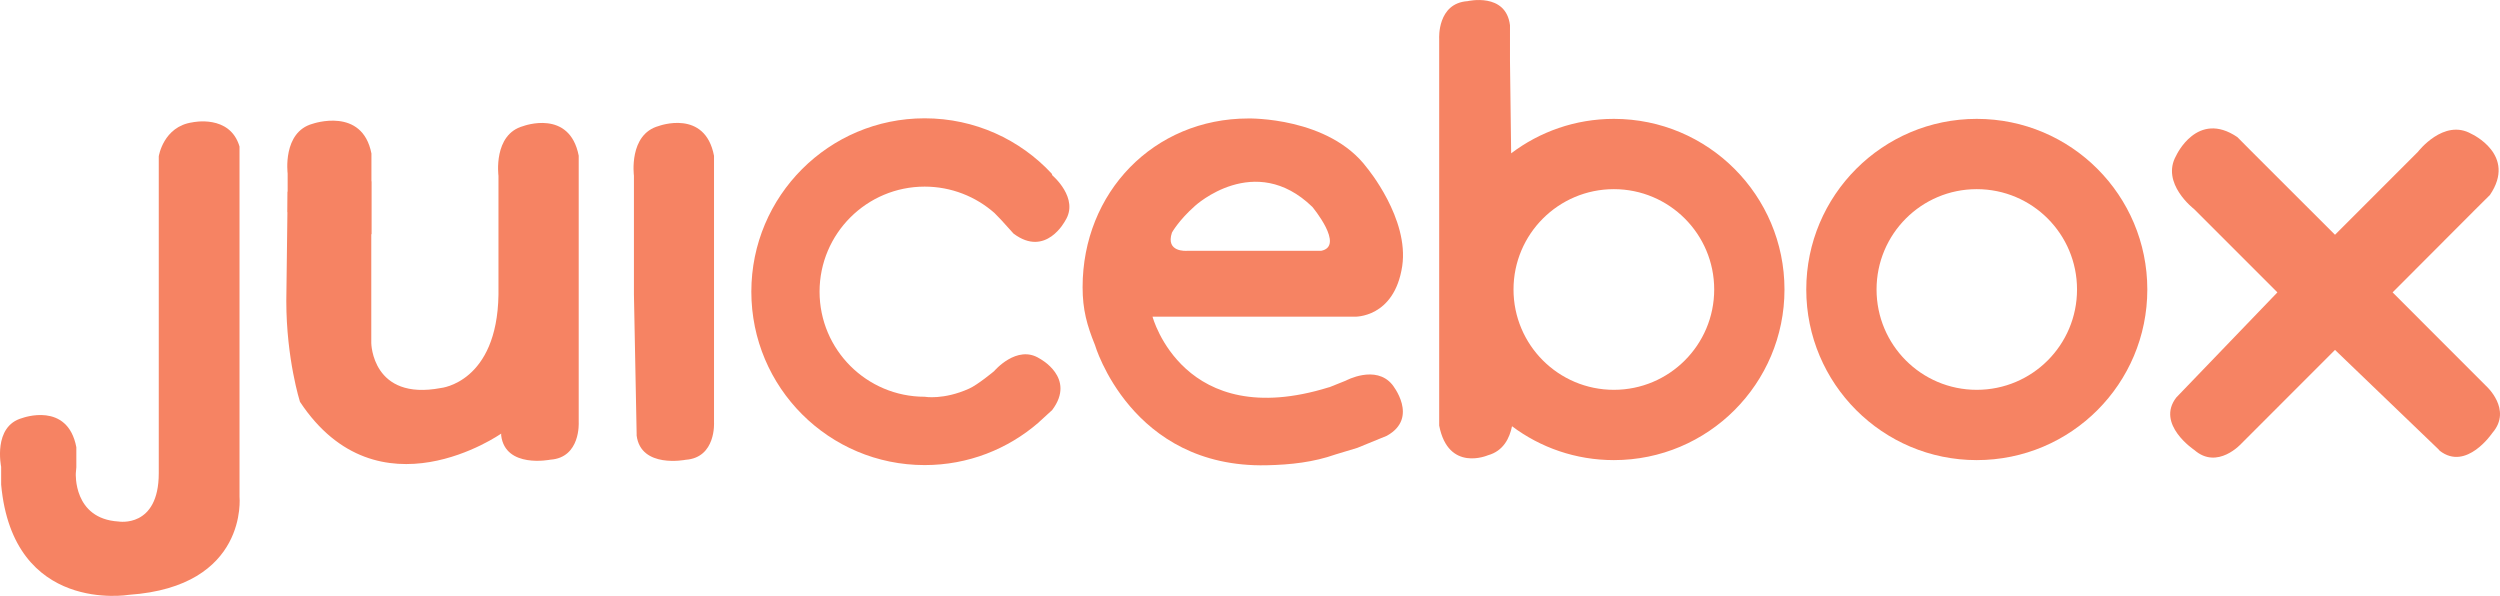
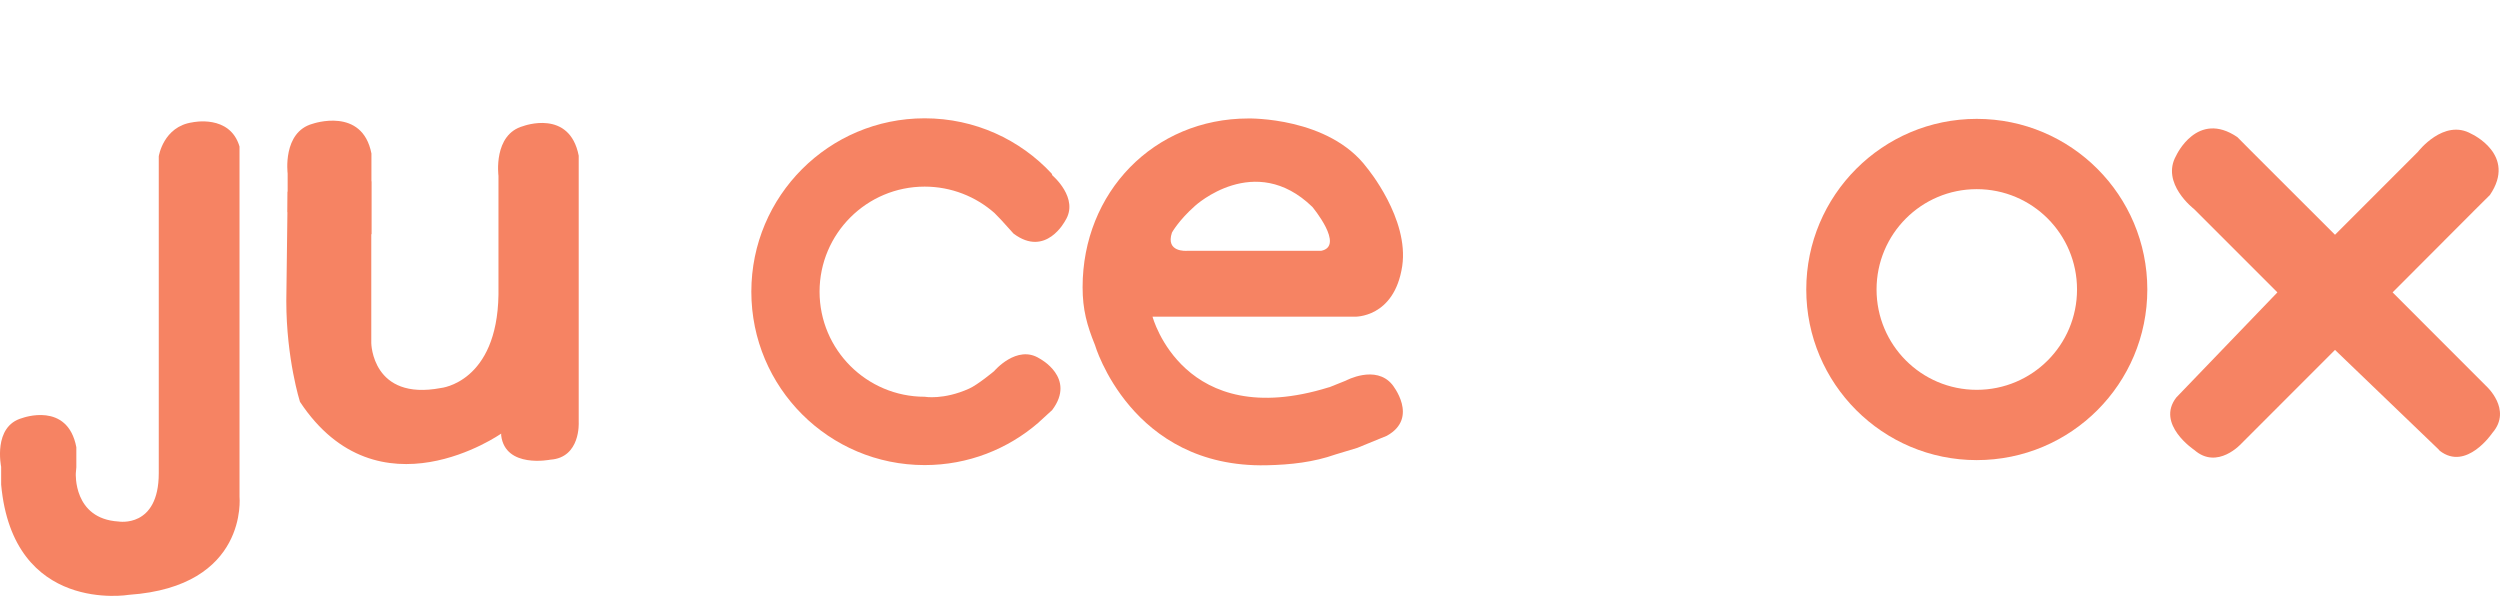
<svg xmlns="http://www.w3.org/2000/svg" width="365pt" height="87pt" viewBox="0 0 365 87" version="1.1">
  <g id="surface1">
    <path style=" stroke:none;fill-rule:nonzero;fill:rgb(96.1%,51.399%,38.799%);fill-opacity:1;" d="M 171.105 33.957 C 171.105 33.957 172.094 32.156 174.484 30.047 C 174.484 30.047 183.191 22.043 191.602 30.207 C 191.602 30.207 196.387 35.93 192.883 36.621 L 173.277 36.621 C 173.277 36.617 170.121 36.891 171.105 33.957 M 196.484 55.574 L 194.117 56.523 L 193.969 56.559 C 172.758 63.133 168.27 46.238 168.27 46.238 L 197.766 46.238 C 197.766 46.238 203.562 46.473 204.723 38.863 C 205.758 31.922 199.594 24.523 199.594 24.523 C 194.043 17.051 182.277 17.297 182.277 17.297 C 168.441 17.297 158.059 28.098 158.059 41.934 C 158.059 45.215 158.699 47.496 159.859 50.355 C 159.859 50.355 165.113 68.348 184.895 67.93 C 188.469 67.855 191.801 67.473 194.98 66.352 L 198.16 65.391 L 202.477 63.625 C 207.238 60.988 203.266 56.152 203.266 56.152 C 200.848 53.203 196.484 55.574 196.484 55.574 " />
    <path style=" stroke:none;fill-rule:nonzero;fill:rgb(96.1%,51.399%,38.799%);fill-opacity:1;" d="M 54.207 26.469 L 54.207 50.086 C 54.207 50.086 54.305 58.566 64.391 56.645 C 64.391 56.645 72.578 55.844 72.777 43.031 L 72.777 25.668 C 72.777 25.668 71.961 19.613 76.402 18.406 C 76.402 18.406 83.16 15.879 84.492 22.734 L 84.492 61.676 C 84.492 61.676 84.785 66.82 80.348 67.113 C 80.348 67.113 73.785 68.434 73.172 63.586 L 73.172 63.305 C 73.172 63.305 55.215 75.918 43.797 58.668 C 43.797 58.668 41.801 52.402 41.801 43.93 L 42 27.984 " />
-     <path style=" stroke:none;fill-rule:nonzero;fill:rgb(96.1%,51.399%,38.799%);fill-opacity:1;" d="M 92.555 43.02 L 92.555 25.656 C 92.555 25.656 91.742 19.613 96.18 18.395 C 96.18 18.395 102.938 15.879 104.246 22.746 L 104.246 61.676 C 104.246 61.676 104.566 66.82 100.102 67.129 C 100.102 67.129 93.566 68.434 92.949 63.586 L 92.949 63.305 " />
    <path style=" stroke:none;fill-rule:nonzero;fill:rgb(96.1%,51.399%,38.799%);fill-opacity:1;" d="M 362.934 56.312 L 349.32 42.688 L 361.355 30.625 L 363.527 28.469 C 367.52 22.598 360.836 19.551 360.836 19.551 C 356.793 17.234 353.02 22.164 353.02 22.164 L 340.91 34.277 L 328.801 22.18 L 326.656 20.02 C 320.785 16.027 317.727 22.711 317.727 22.711 C 315.41 26.766 320.34 30.527 320.34 30.527 L 332.5 42.688 L 317.949 57.816 L 317.754 58.016 C 314.695 61.922 320.367 65.695 320.367 65.695 C 323.746 68.668 327.246 64.758 327.246 64.758 L 340.91 51.086 L 356.004 65.586 L 356.199 65.809 C 360.098 68.852 363.895 63.195 363.895 63.195 C 366.855 59.777 362.934 56.312 362.934 56.312 " />
    <path style=" stroke:none;fill-rule:nonzero;fill:rgb(96.1%,51.399%,38.799%);fill-opacity:1;" d="M 41.996 30.973 L 41.996 25.336 C 41.996 25.336 41.207 19.281 45.648 18.07 C 45.648 18.07 52.898 15.543 54.23 22.414 L 54.23 34.203 " />
    <path style=" stroke:none;fill-rule:nonzero;fill:rgb(96.1%,51.399%,38.799%);fill-opacity:1;" d="M 153.547 25.348 C 148.934 20.379 142.324 17.273 135 17.273 C 121.016 17.273 109.695 28.613 109.695 42.586 C 109.695 56.57 121.016 67.902 135 67.902 C 141.363 67.902 147.16 65.559 151.621 61.699 L 151.746 61.578 L 153.621 59.863 C 157.172 55.141 151.77 52.34 151.77 52.34 C 148.465 50.242 145.137 54.191 145.137 54.191 C 145.137 54.191 142.742 56.188 141.484 56.742 C 137.762 58.422 135 57.926 135 57.926 C 126.539 57.926 119.656 51.059 119.656 42.586 C 119.656 34.113 126.539 27.246 135 27.246 C 138.895 27.246 142.473 28.703 145.188 31.094 L 146.148 32.082 L 147.973 34.102 C 152.707 37.668 155.52 32.227 155.52 32.227 C 157.617 28.949 153.645 25.605 153.645 25.605 L 153.547 25.348 " />
    <path style=" stroke:none;fill-rule:nonzero;fill:rgb(96.1%,51.399%,38.799%);fill-opacity:1;" d="M 288.602 56.914 C 280.512 56.914 273.977 50.355 273.977 42.266 C 273.977 34.176 280.508 27.617 288.602 27.617 C 296.715 27.617 303.246 34.176 303.246 42.266 C 303.246 50.355 296.715 56.914 288.602 56.914 M 288.602 17.355 C 274.863 17.355 263.715 28.52 263.715 42.266 C 263.715 56.016 274.863 67.176 288.602 67.176 C 302.387 67.176 313.508 56.016 313.508 42.266 C 313.508 28.52 302.387 17.355 288.602 17.355 " />
-     <path style=" stroke:none;fill-rule:nonzero;fill:rgb(96.1%,51.399%,38.799%);fill-opacity:1;" d="M 235.625 56.914 C 227.535 56.914 220.973 50.355 220.973 42.266 C 220.973 34.176 227.535 27.617 235.625 27.617 C 243.715 27.617 250.273 34.176 250.273 42.266 C 250.273 50.355 243.715 56.914 235.625 56.914 M 235.625 17.355 C 230 17.355 224.797 19.23 220.629 22.387 L 220.457 8.848 L 220.457 3.68 C 219.863 -1.152 214.266 0.168 214.266 0.168 C 209.828 0.465 210.121 5.605 210.121 5.605 L 210.121 62.133 C 211.453 68.988 217.227 66.473 217.227 66.473 C 219.52 65.844 220.406 63.934 220.754 62.23 C 224.898 65.34 230.051 67.176 235.625 67.176 C 249.387 67.176 260.535 56.016 260.535 42.266 C 260.531 28.52 249.387 17.355 235.625 17.355 " />
    <path style=" stroke:none;fill-rule:nonzero;fill:rgb(96.1%,51.399%,38.799%);fill-opacity:1;" d="M 11.145 68.227 L 11.145 65.289 C 9.863 58.57 3.25 61.035 3.25 61.035 C -1.09 62.219 0.168 68.152 0.168 68.152 L 0.168 70.754 C 1.895 89.719 18.816 86.844 18.816 86.844 C 36.301 85.637 34.969 72.516 34.969 72.516 L 34.969 21.391 C 33.562 16.641 28.09 17.863 28.09 17.863 C 23.844 18.469 23.18 22.82 23.18 22.82 L 23.18 69.086 C 23.18 77.152 17.309 76.141 17.309 76.141 C 10.652 75.746 11.07 69.086 11.07 69.086 L 11.145 68.227 " />
  </g>
</svg>